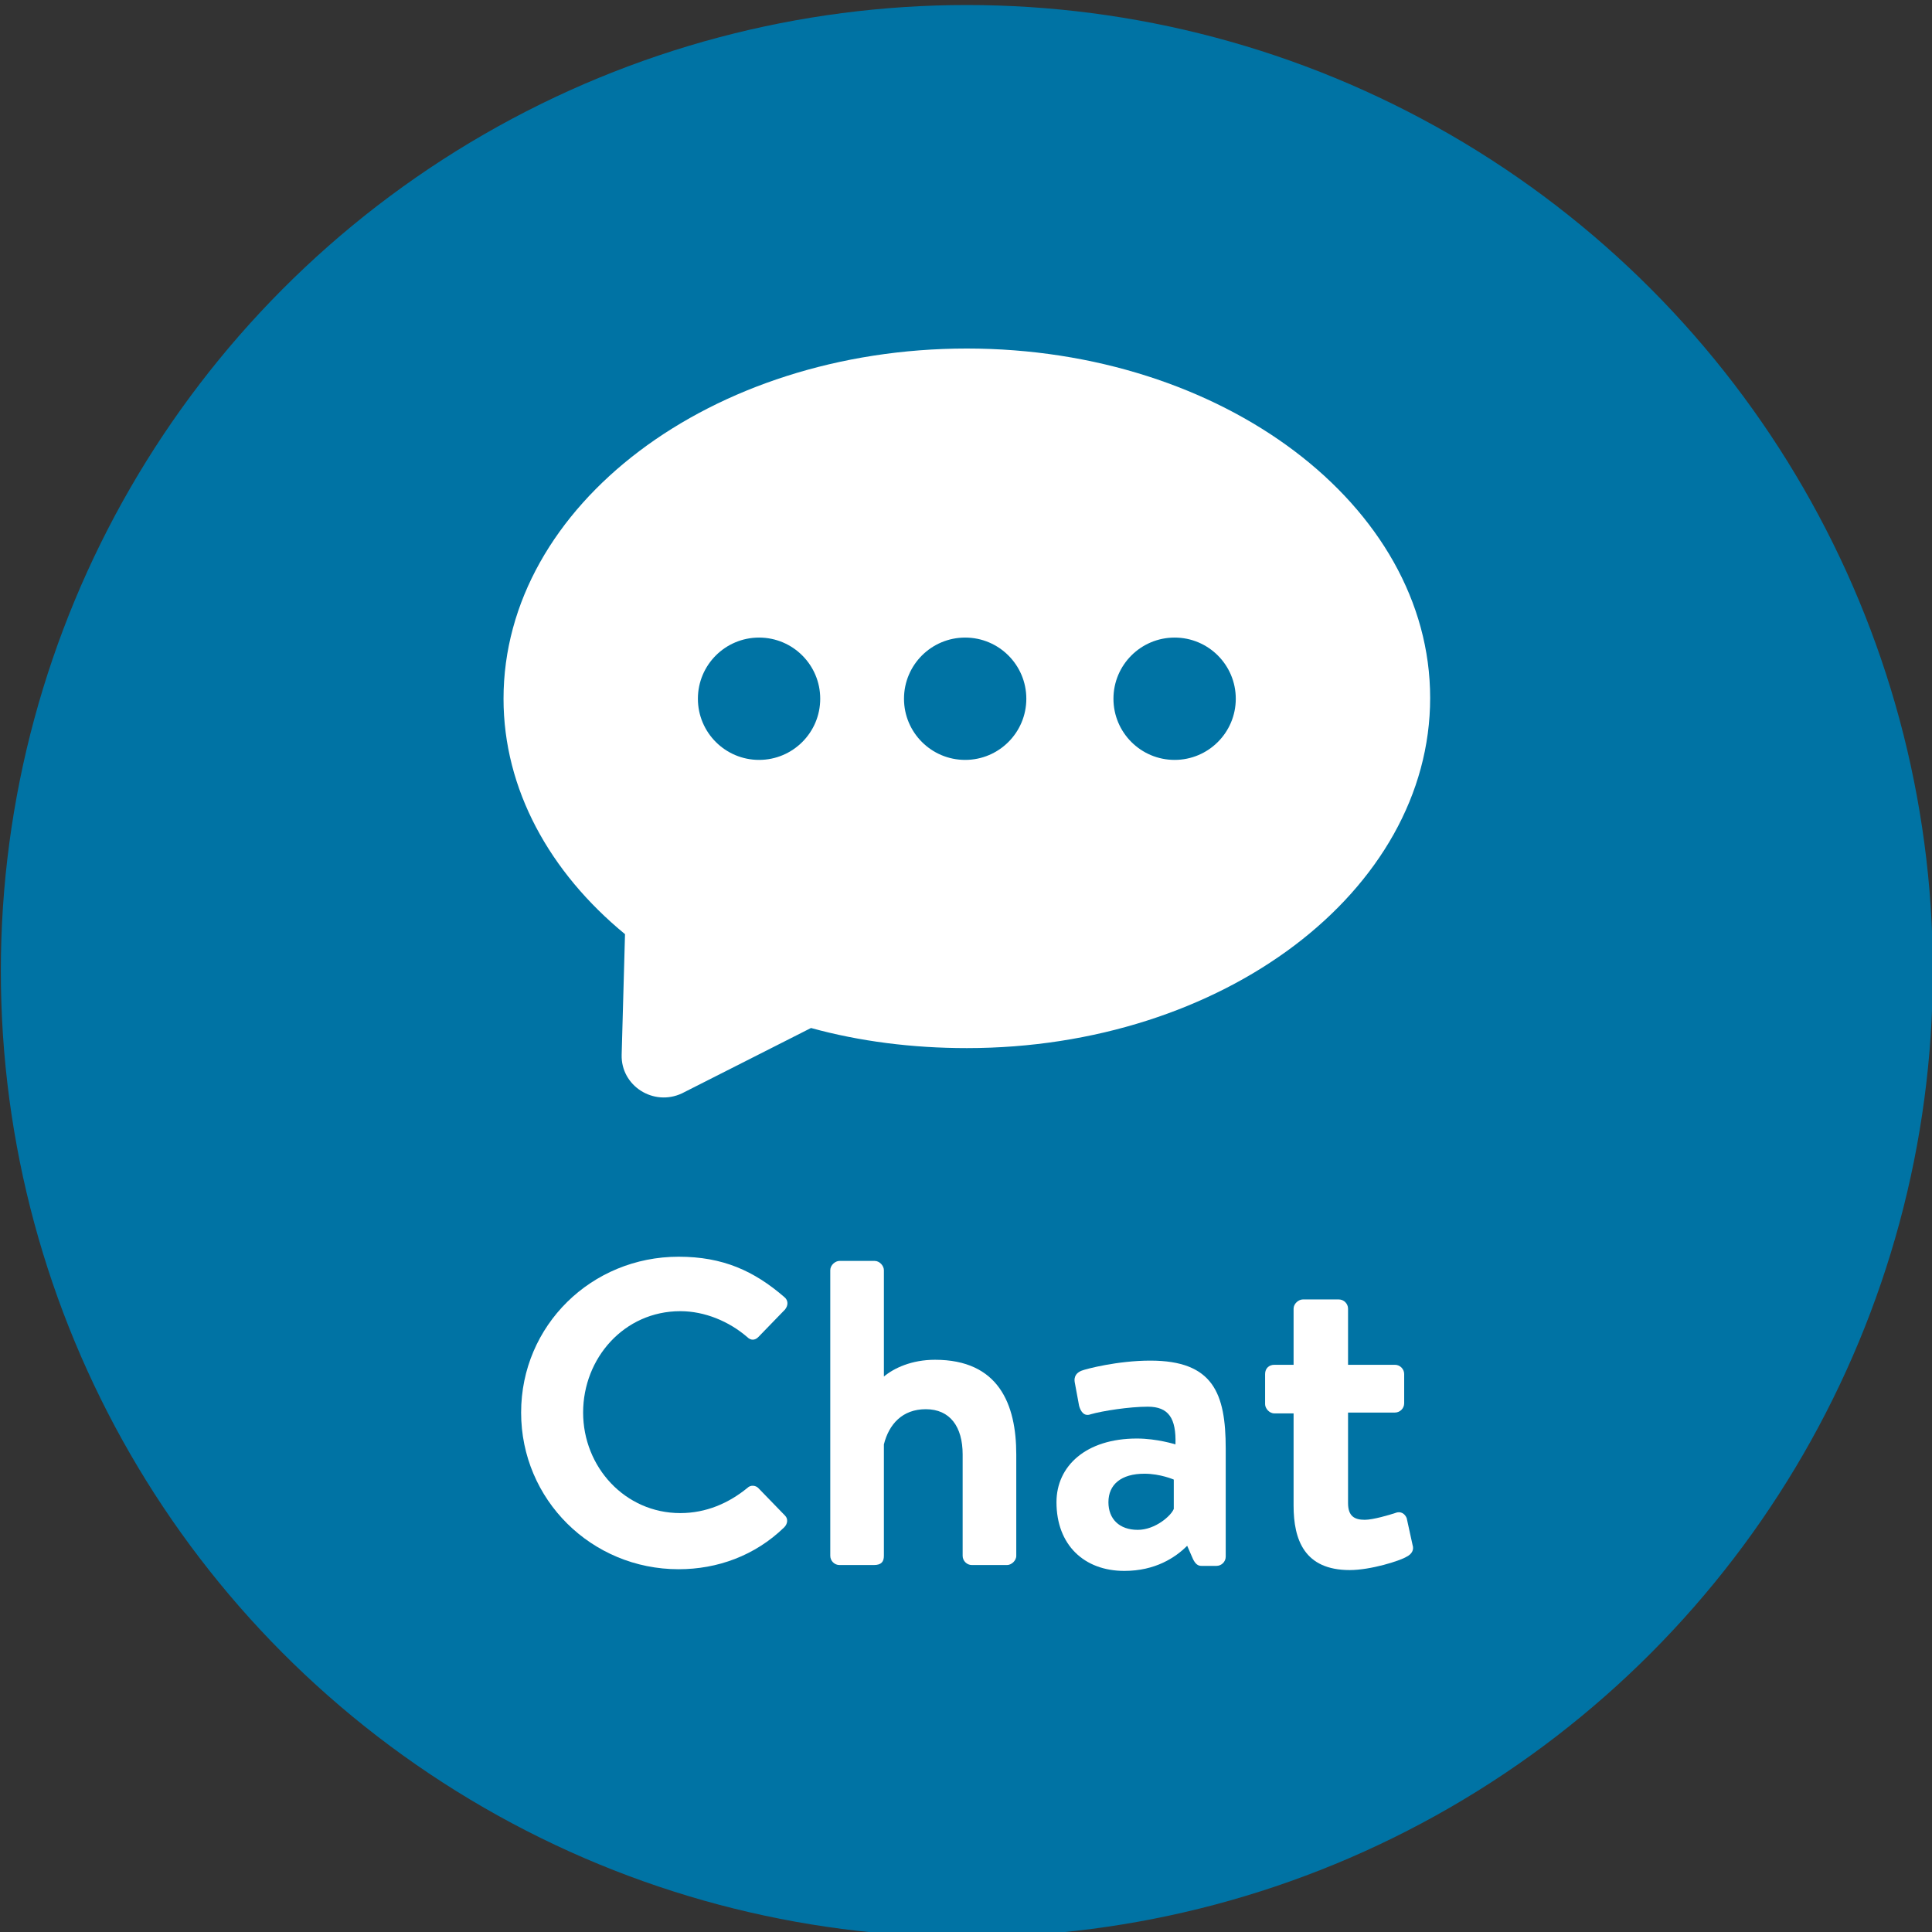
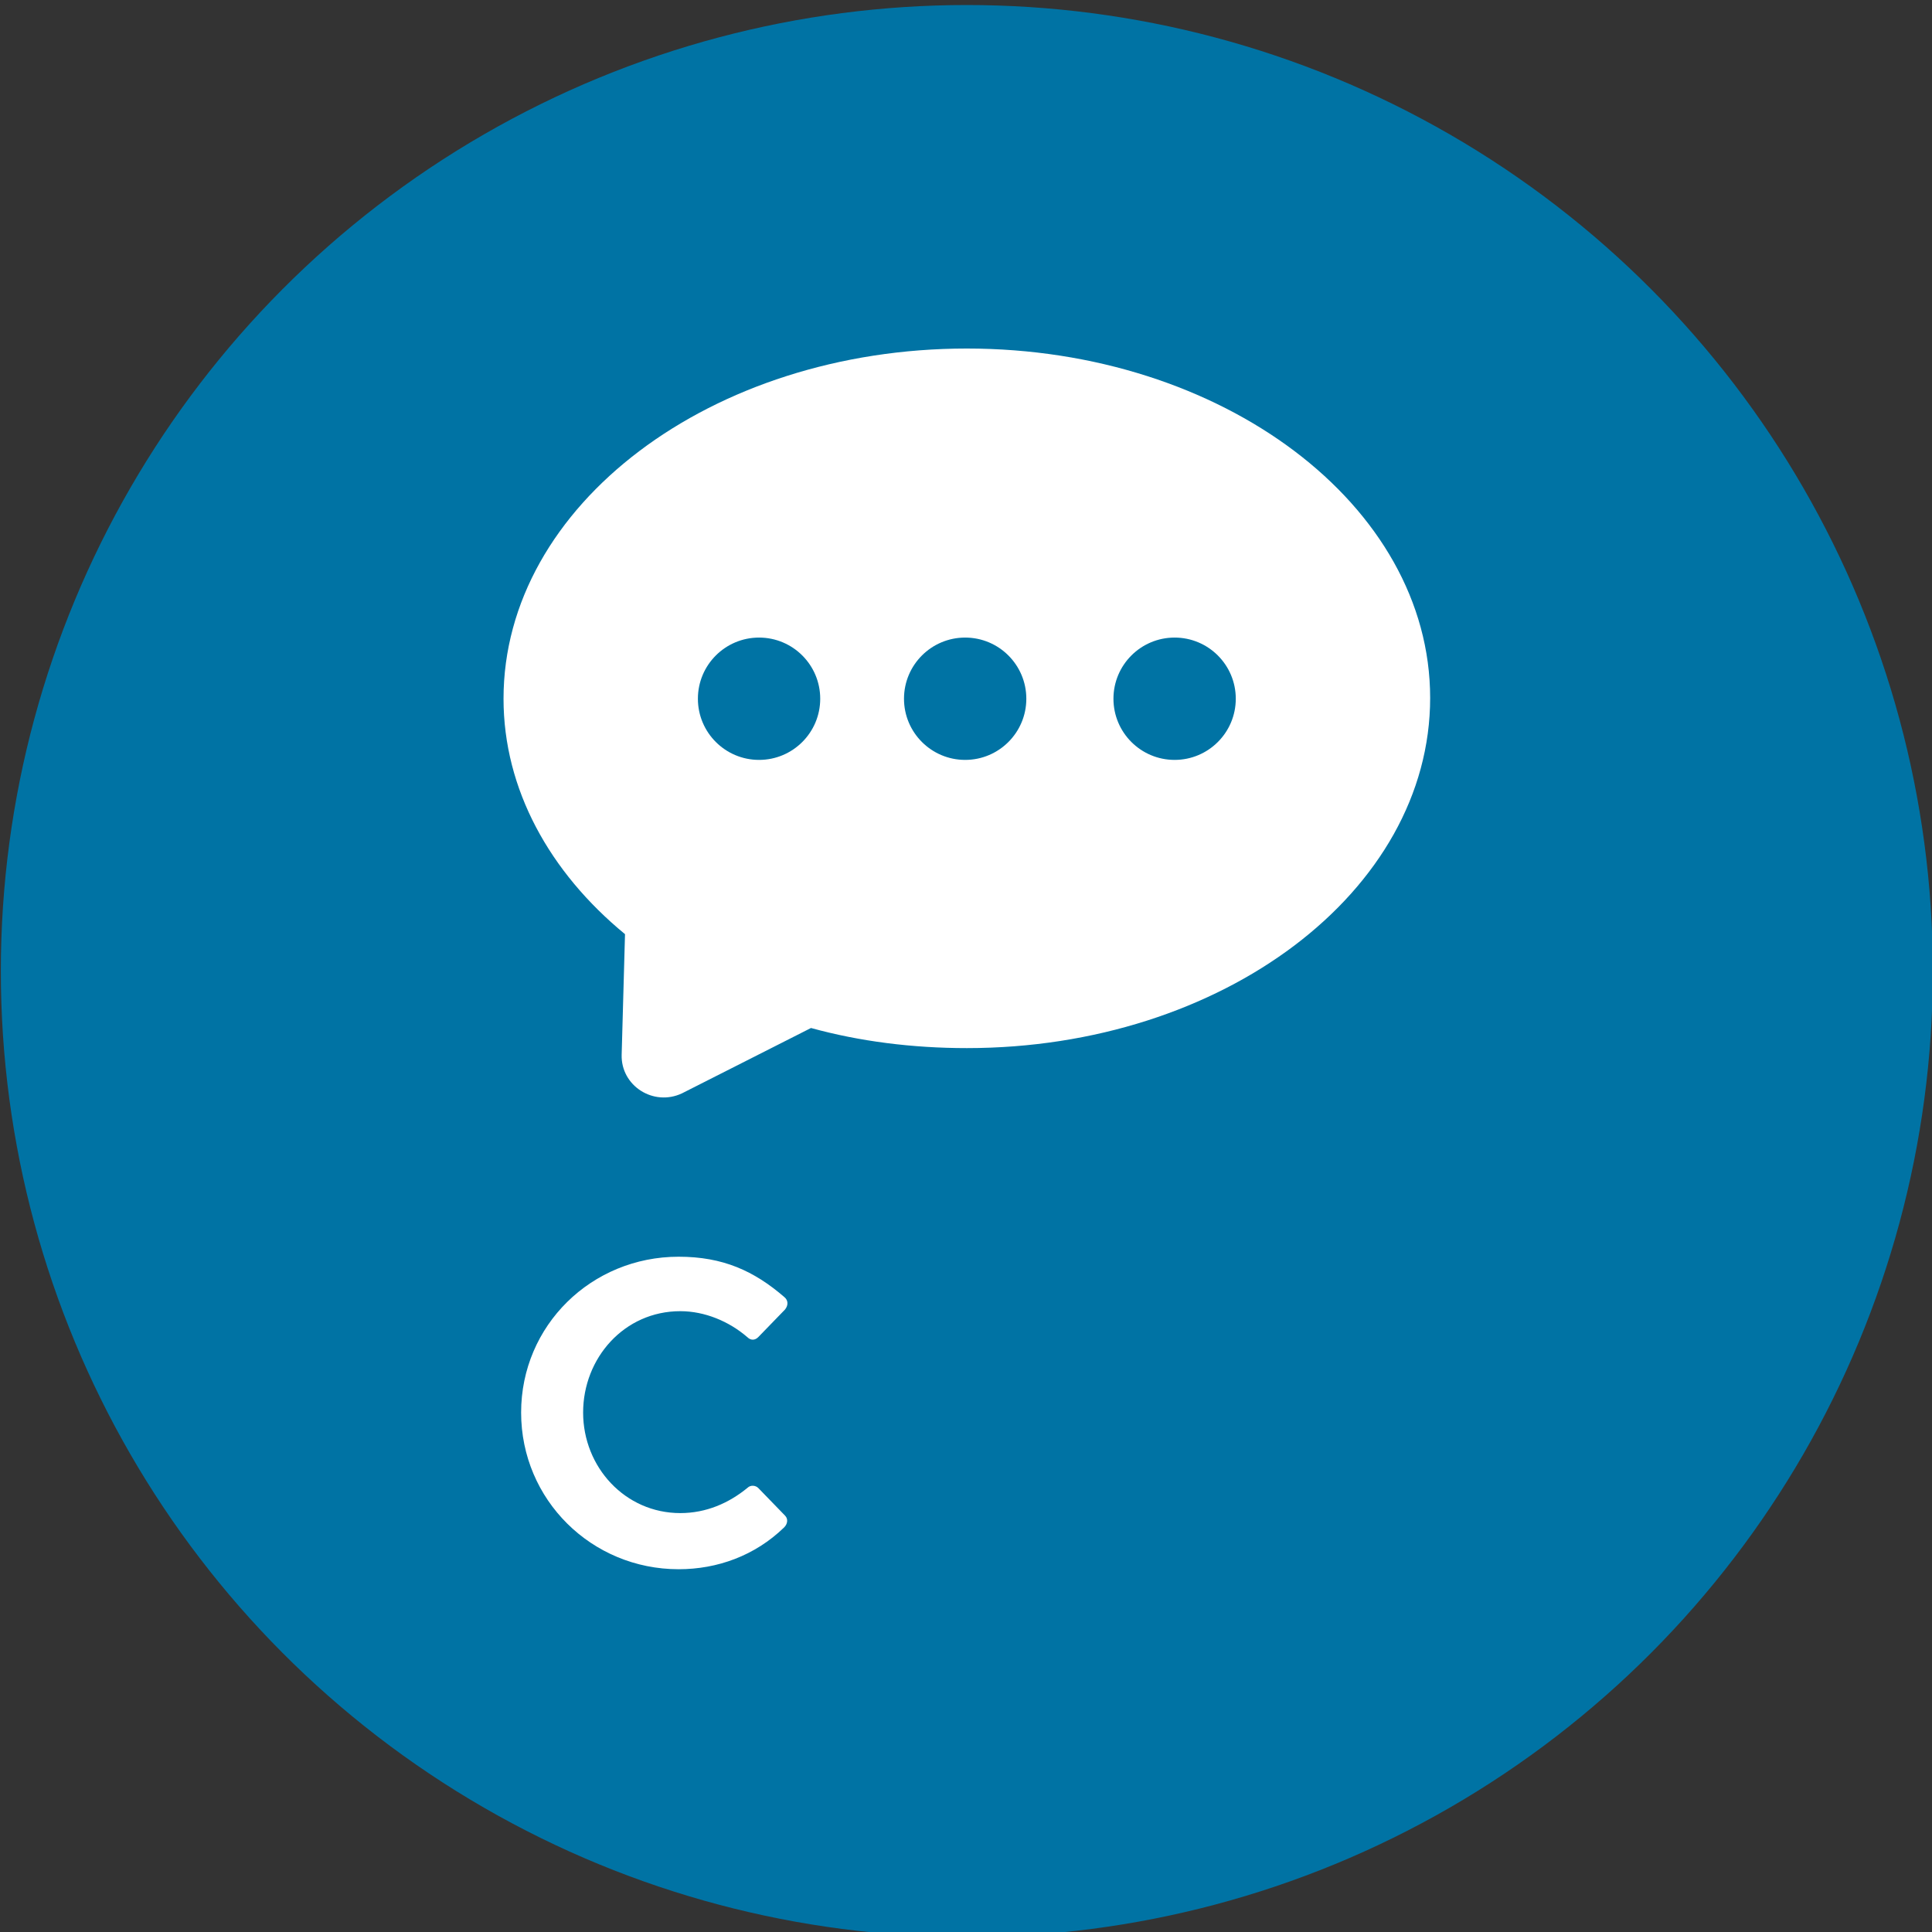
<svg xmlns="http://www.w3.org/2000/svg" version="1.1" id="Layer_1" x="0px" y="0px" viewBox="0 0 230.6 230.6" style="enable-background:new 0 0 230.6 230.6;" xml:space="preserve">
  <rect x="0" y="0" width="230.6" height="230.6" fill="#333333" stroke="none" />
  <style type="text/css">
	.st0{fill:#0073A4;}
	.st1{fill:#FFFFFF;}
</style>
  <g>
    <circle class="st0" cx="115.4" cy="115.9" r="115.3" />
  </g>
  <path class="st1" d="M115.4,41.6c-30.5,0-55.3,18.7-55.3,41.8c0,10.8,5.5,20.7,14.5,28.1l0,0l-0.4,14.4c-0.1,3.7,3.8,6.2,7.2,4.6  l15.4-7.8l0,0c5.8,1.6,12.1,2.4,18.6,2.4c30.5,0,55.3-18.7,55.3-41.8C170.7,60.3,145.9,41.6,115.4,41.6z" />
  <g>
    <circle class="st0" cx="90.6" cy="83.4" r="7.3" />
    <circle class="st0" cx="115.2" cy="83.4" r="7.3" />
    <circle class="st0" cx="140.2" cy="83.4" r="7.3" />
  </g>
  <g>
    <path class="st1" d="M81,150c5.3,0,9,1.7,12.6,4.8c0.5,0.4,0.5,1,0.1,1.5l-3.2,3.3c-0.4,0.4-0.9,0.4-1.3,0c-2.2-1.9-5.1-3.1-8-3.1   c-6.7,0-11.6,5.6-11.6,12.1c0,6.5,5,12,11.6,12c3.1,0,5.8-1.2,8-3c0.4-0.4,1-0.3,1.3,0l3.2,3.3c0.4,0.4,0.3,1-0.1,1.4   c-3.5,3.4-8,5-12.6,5c-10.4,0-18.8-8.3-18.8-18.7S70.6,150,81,150z" />
-     <path class="st1" d="M99.1,151.6c0-0.6,0.6-1.1,1.1-1.1h4.2c0.6,0,1.1,0.6,1.1,1.1v12.7c1.2-1,3.3-2,6.1-2c7.6,0,9.7,5.3,9.7,11.3   v12.1c0,0.6-0.6,1.1-1.1,1.1h-4.2c-0.6,0-1.1-0.5-1.1-1.1v-12.1c0-3.3-1.5-5.4-4.4-5.4c-2.8,0-4.4,1.8-5,4.2v13.3   c0,0.7-0.3,1.1-1.2,1.1h-4.1c-0.6,0-1.1-0.5-1.1-1.1V151.6z" />
-     <path class="st1" d="M135.7,171.7c2.4,0,4.6,0.7,4.6,0.7c0.1-3.1-0.8-4.5-3.3-4.5c-2.2,0-5.4,0.5-6.8,0.9c-0.8,0.3-1.2-0.3-1.4-1   l-0.5-2.7c-0.2-0.9,0.3-1.3,0.8-1.5c0.5-0.2,4.3-1.2,8.2-1.2c7.5,0,9,3.9,9,10.5v12.9c0,0.6-0.5,1.1-1.1,1.1h-1.8   c-0.4,0-0.7-0.2-1-0.8l-0.7-1.6c-1.4,1.4-3.8,3-7.5,3c-4.8,0-8.1-3.1-8.1-8.2C126.1,175,129.6,171.7,135.7,171.7z M135.8,182.6   c2.1,0,4-1.7,4.3-2.5v-3.5c0,0-1.6-0.7-3.5-0.7c-2.8,0-4.3,1.3-4.3,3.4C132.3,181.3,133.6,182.6,135.8,182.6z" />
-     <path class="st1" d="M154.4,168.7h-2.3c-0.6,0-1.1-0.6-1.1-1.1V164c0-0.7,0.5-1.1,1.1-1.1h2.3v-6.7c0-0.6,0.6-1.1,1.1-1.1h4.3   c0.6,0,1.1,0.5,1.1,1.1v6.7h5.6c0.6,0,1.1,0.5,1.1,1.1v3.5c0,0.6-0.5,1.1-1.1,1.1h-5.6v10.8c0,1.6,0.8,2,2,2c1,0,3-0.6,3.6-0.8   c0.7-0.3,1.2,0.1,1.4,0.6l0.7,3.2c0.2,0.6-0.1,1.1-0.7,1.4c-0.8,0.5-4.3,1.6-6.8,1.6c-5.4,0-6.7-3.6-6.7-7.7V168.7z" />
  </g>
</svg>